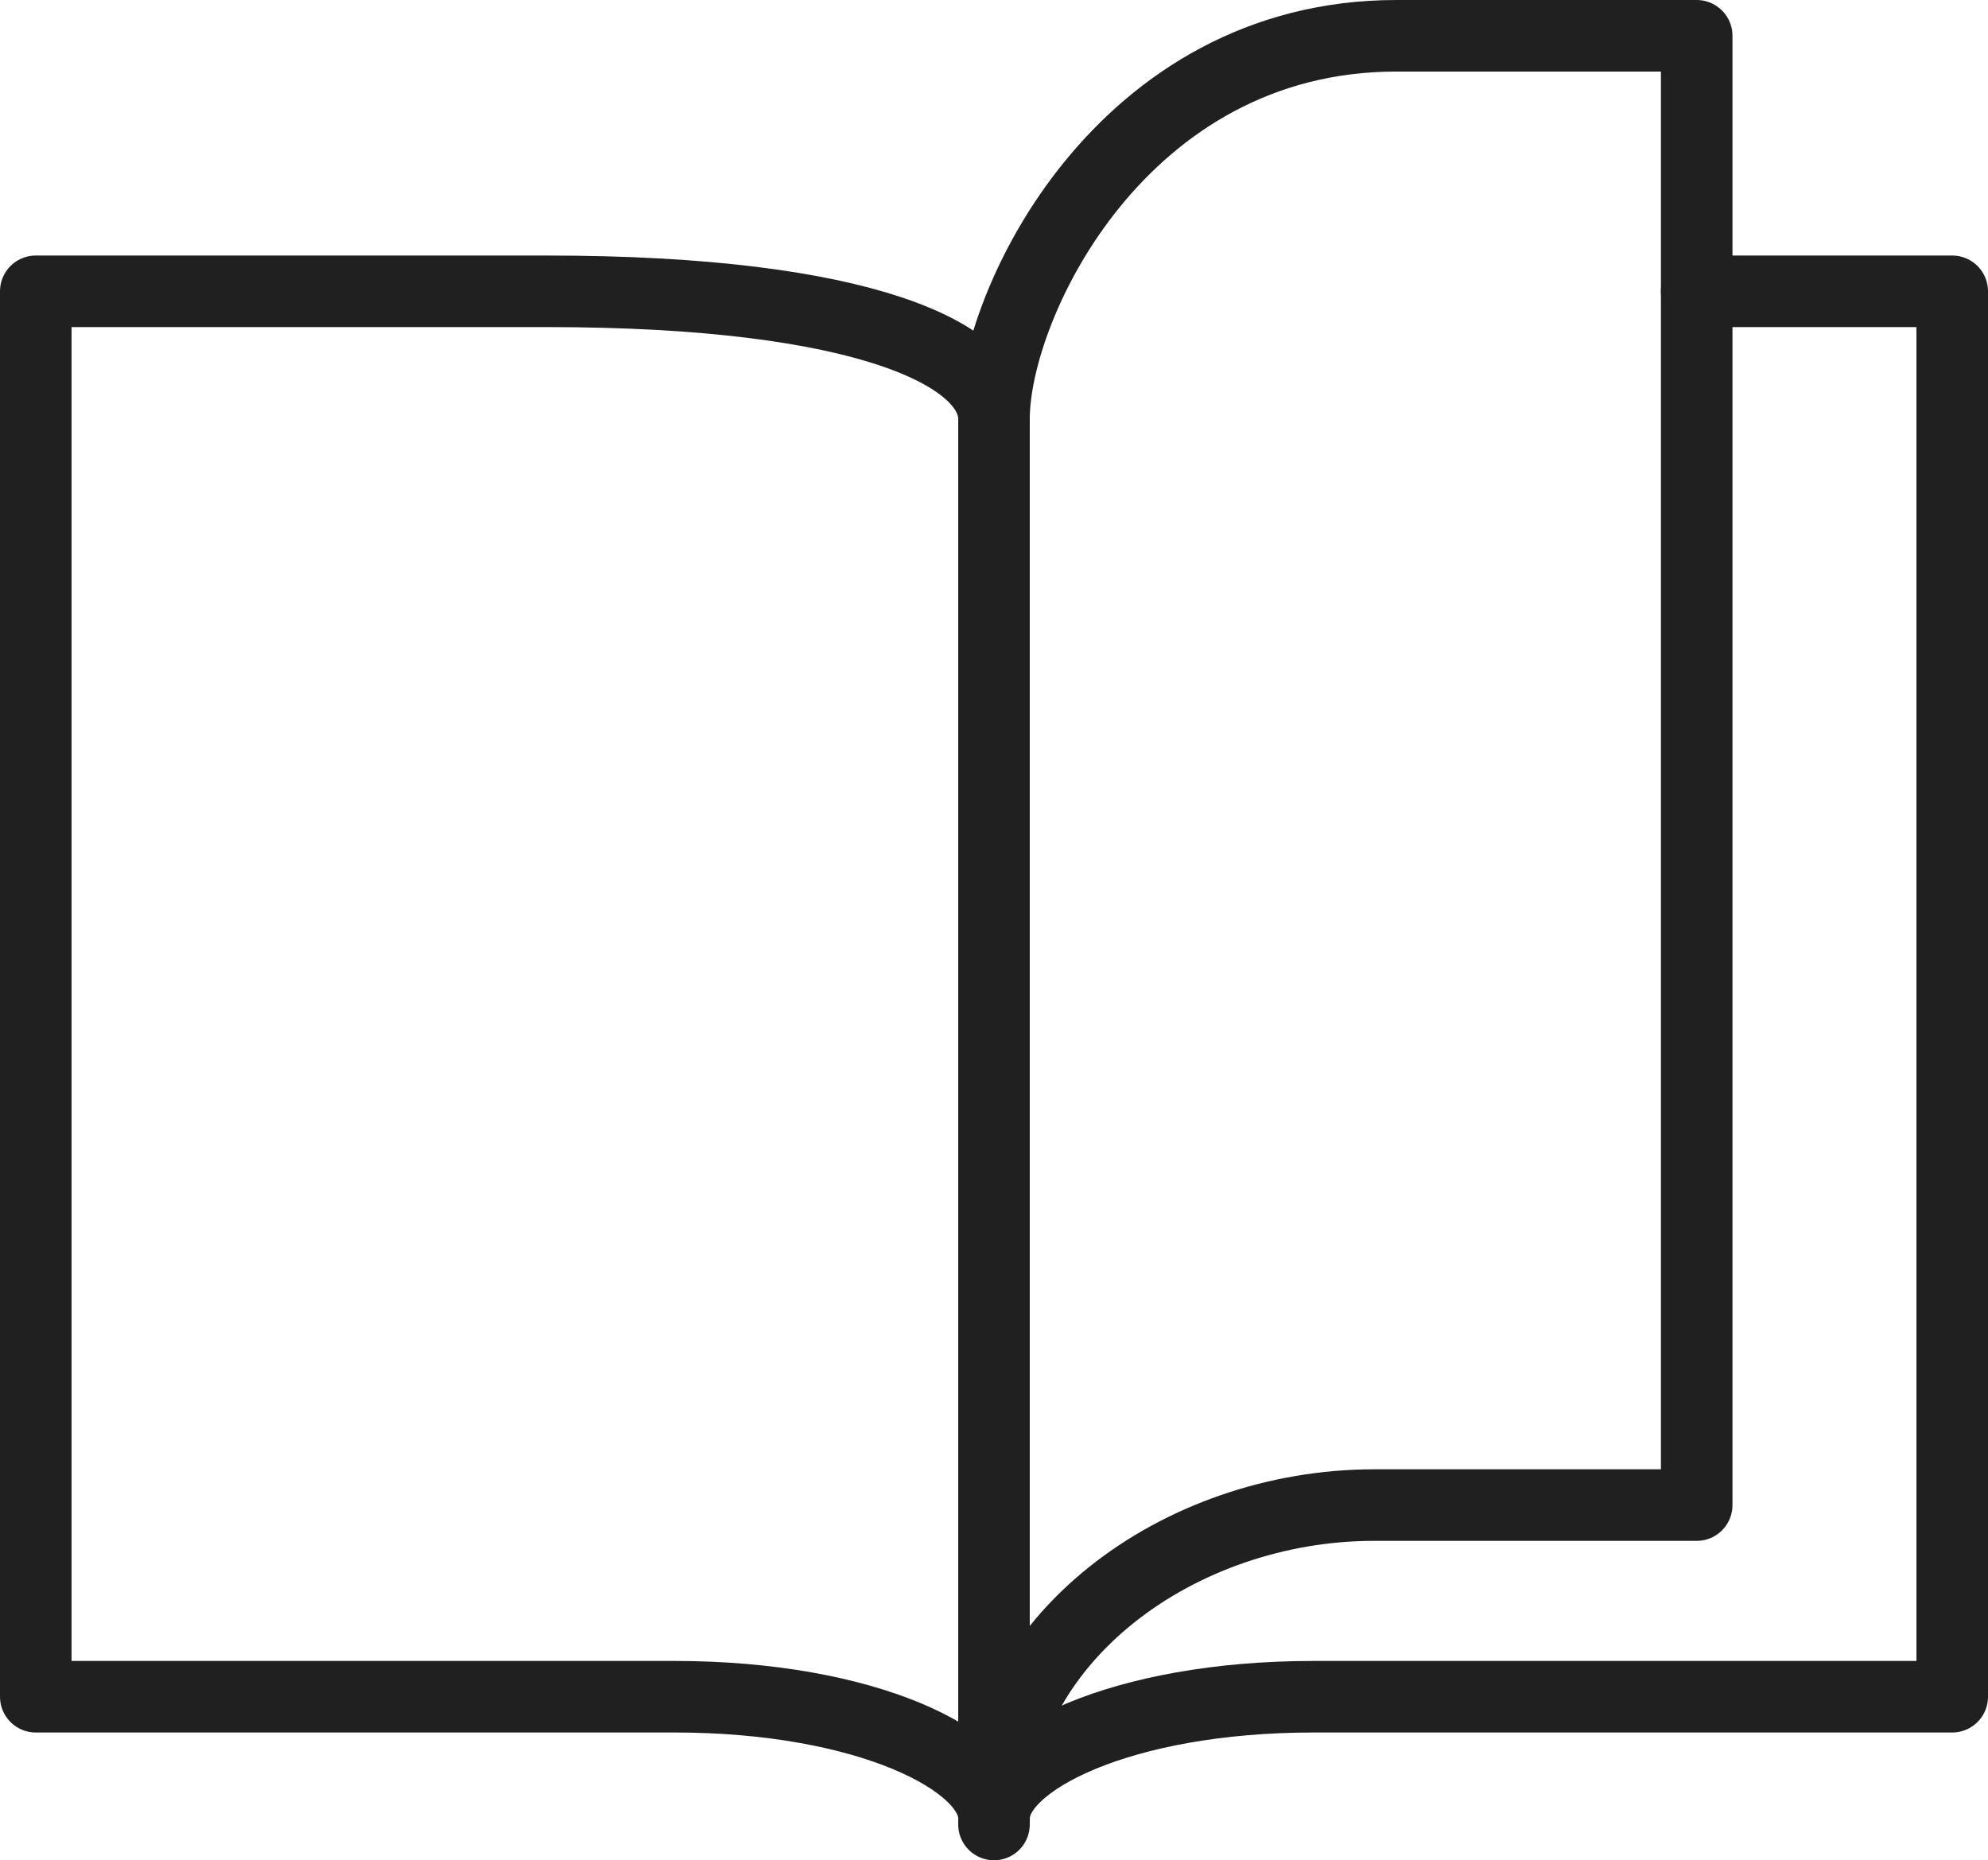
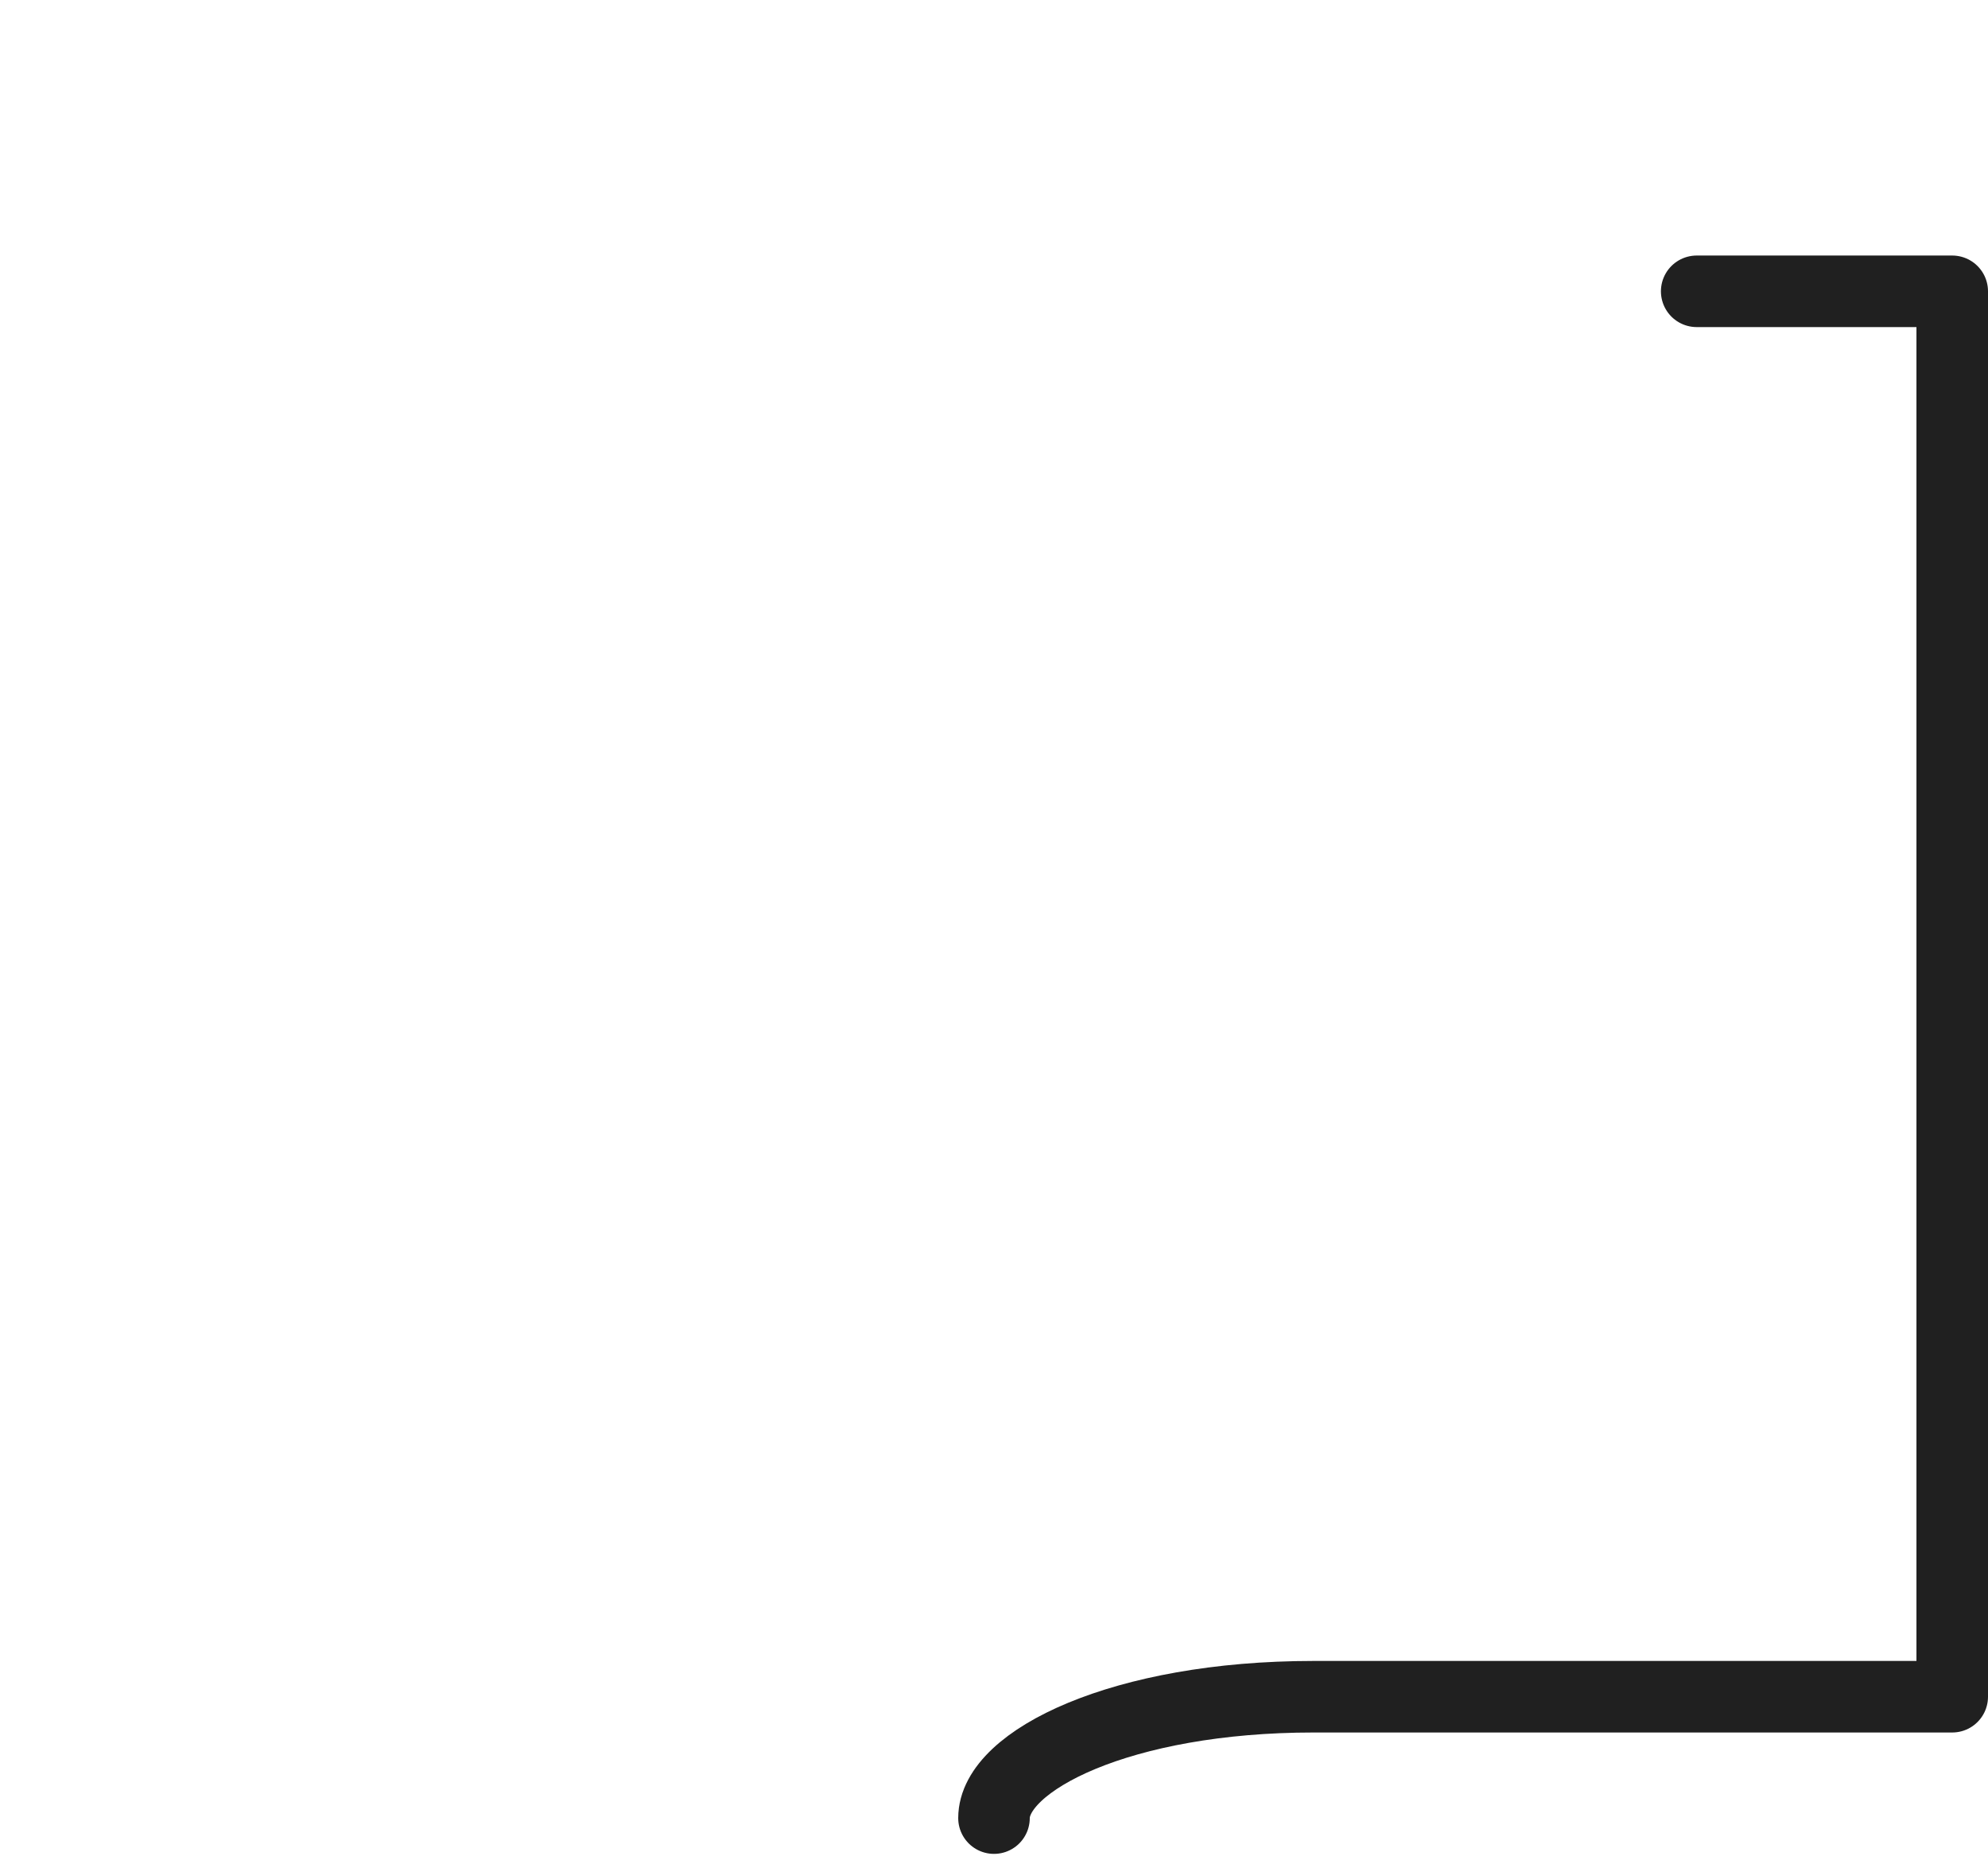
<svg xmlns="http://www.w3.org/2000/svg" width="111.143px" height="104px" viewBox="0 0 111.143 104" version="1.1">
  <title>Workplace-Icon-Highlight-Global-Leadership-Courses</title>
  <g id="Highlight-Icons" stroke="none" stroke-width="1" fill="none" fill-rule="evenodd">
    <g id="Global-Leadership-Courses" transform="translate(-83, 0)">
      <g id="Workplace-Icon-Highlight-Global-Leadership-Courses" transform="translate(83, 0)">
        <rect id="Rectangle" x="0" y="0" width="112" height="104" />
        <path d="M94.857,16.286 L109.143,16.286 L109.143,94.857 L73.429,94.857 C62.714,94.857 55.571,98.429 55.571,101.643" id="Path" stroke="#202020" stroke-width="4" stroke-linecap="round" stroke-linejoin="round" />
-         <path d="M55.571,23.429 C55.571,17 62.714,2 78.071,2 L94.857,2 L94.857,84.143 L76.821,84.143 C65.929,84.143 55.571,91.643 55.571,102" id="Path" stroke="#202020" stroke-width="4" stroke-linecap="round" stroke-linejoin="round" />
-         <path d="M55.571,23.429 C55.571,19.857 48.429,16.286 30.571,16.286 L2,16.286 L2,94.857 L37.714,94.857 C48.429,94.857 55.571,98.429 55.571,101.643 L55.571,23.429 Z" id="Path" stroke="#202020" stroke-width="4" stroke-linecap="round" stroke-linejoin="round" />
      </g>
    </g>
  </g>
</svg>